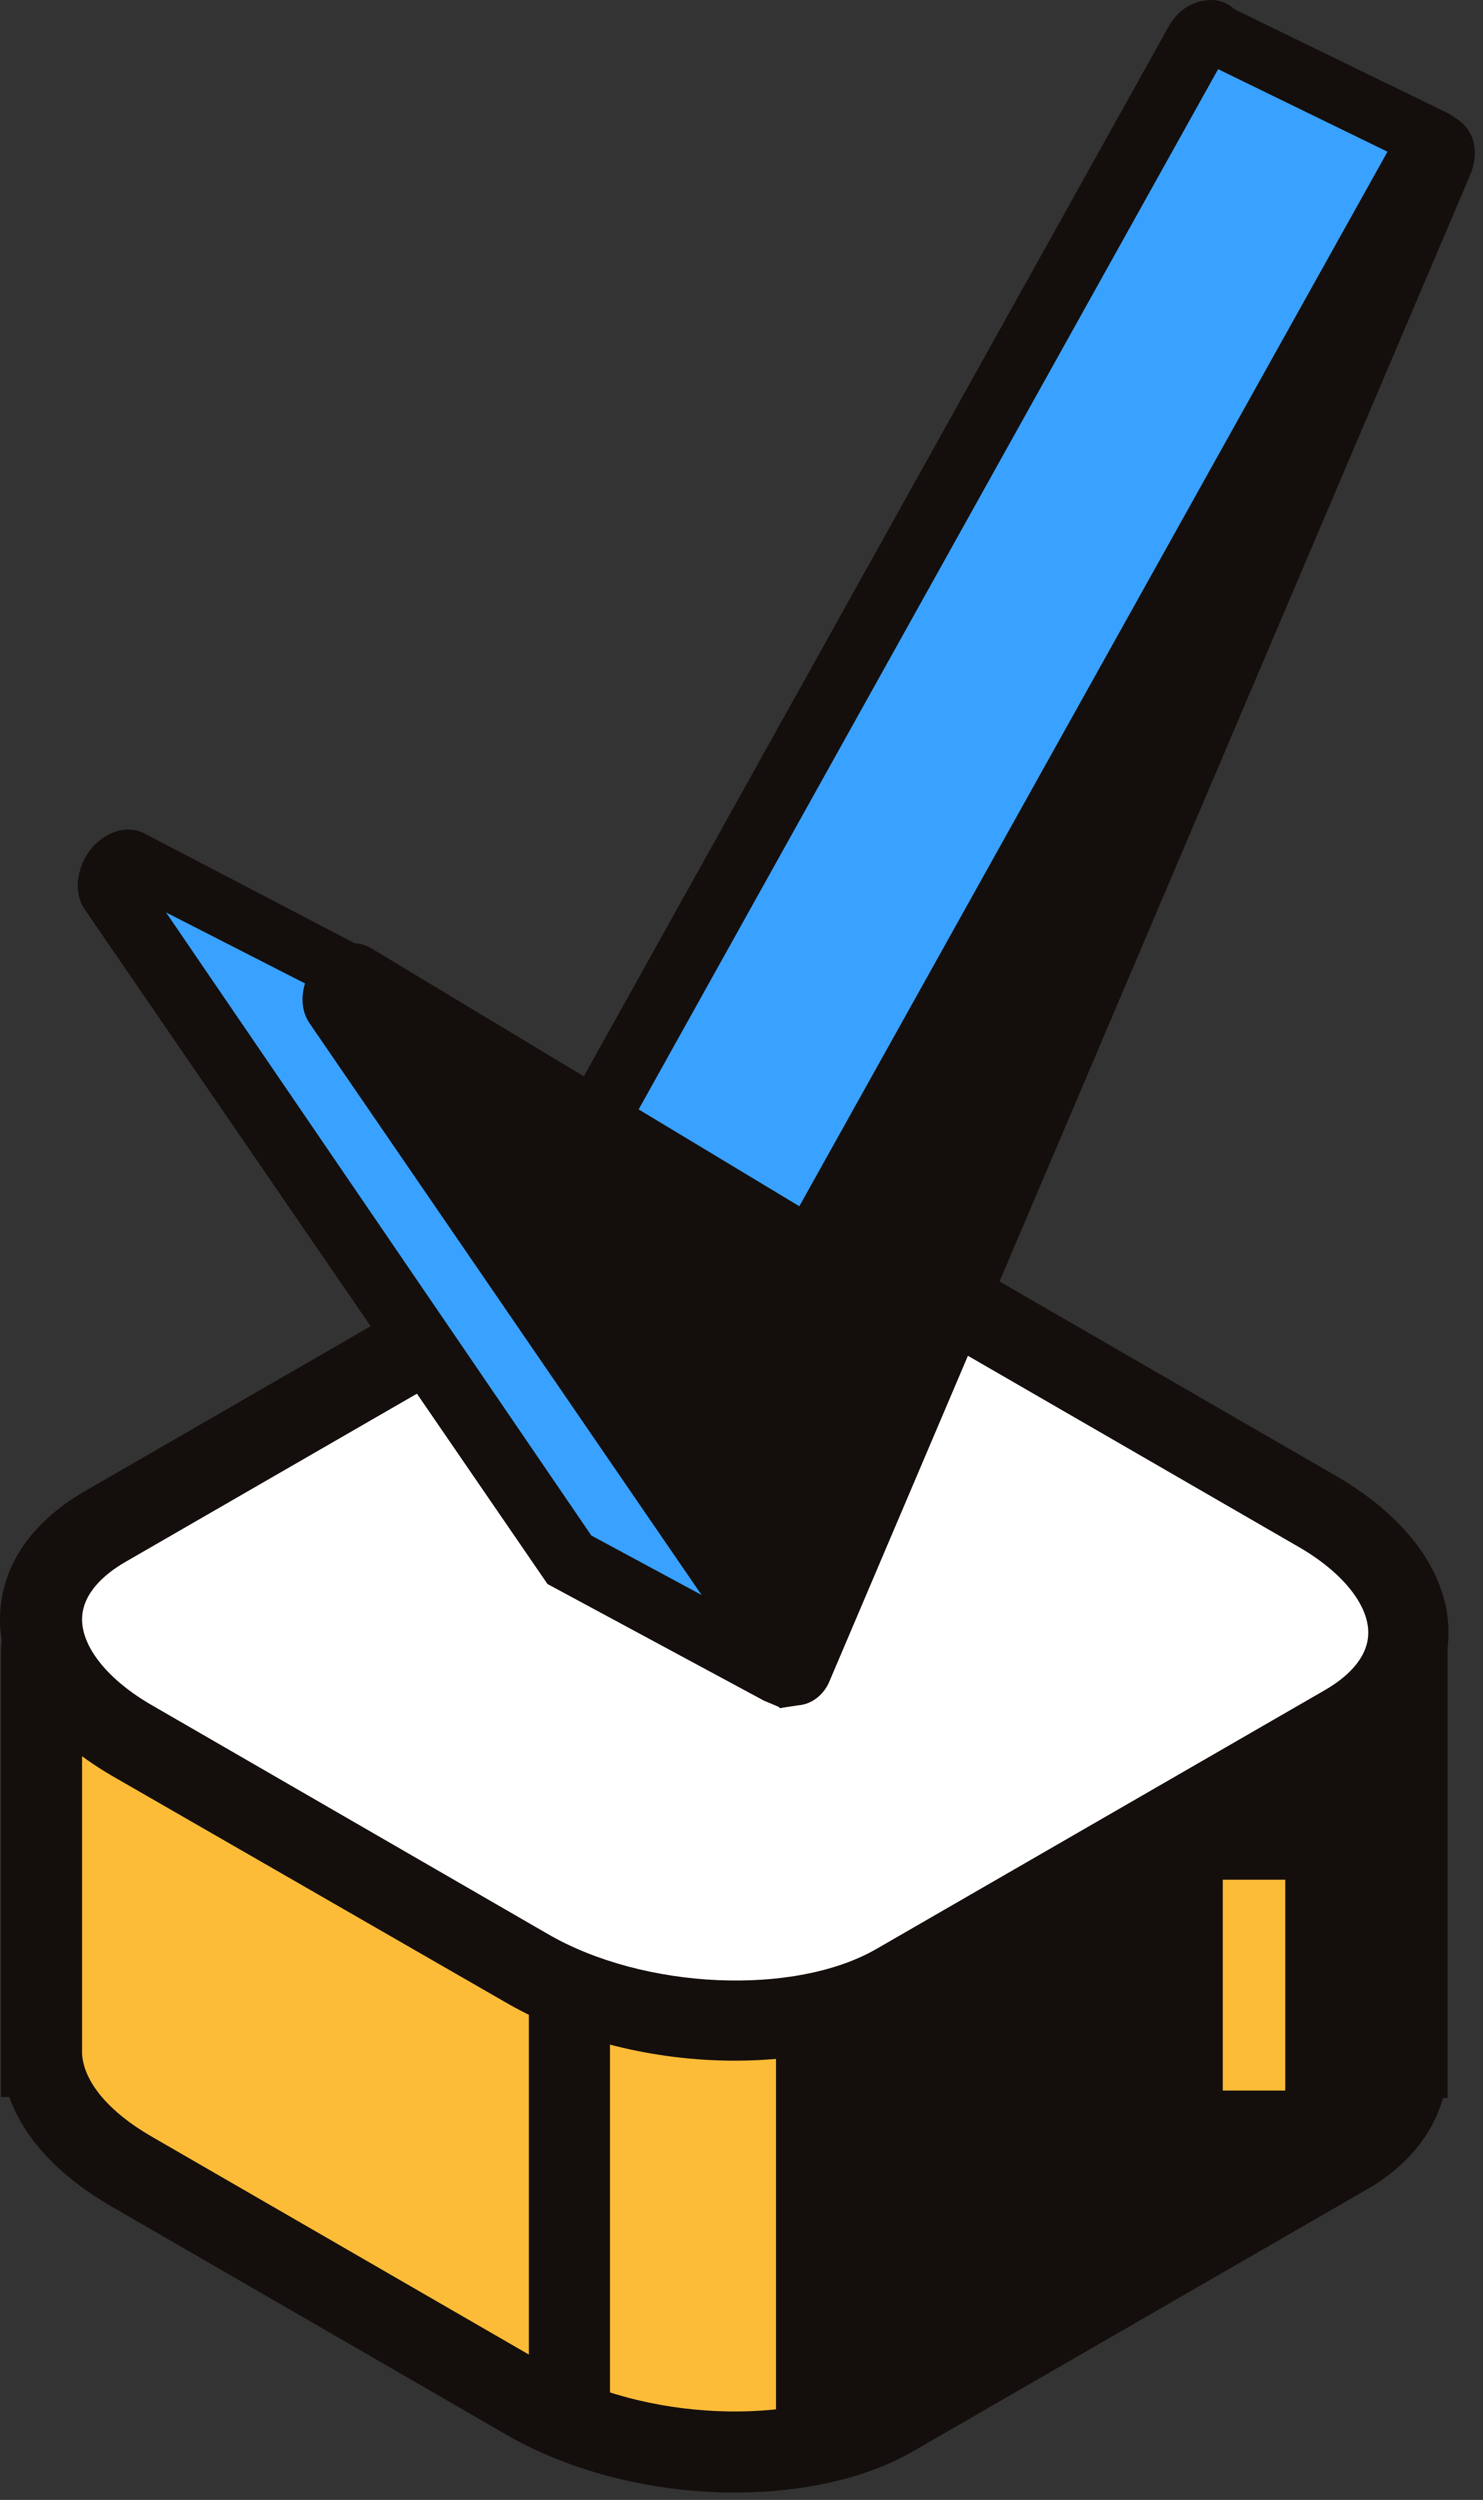
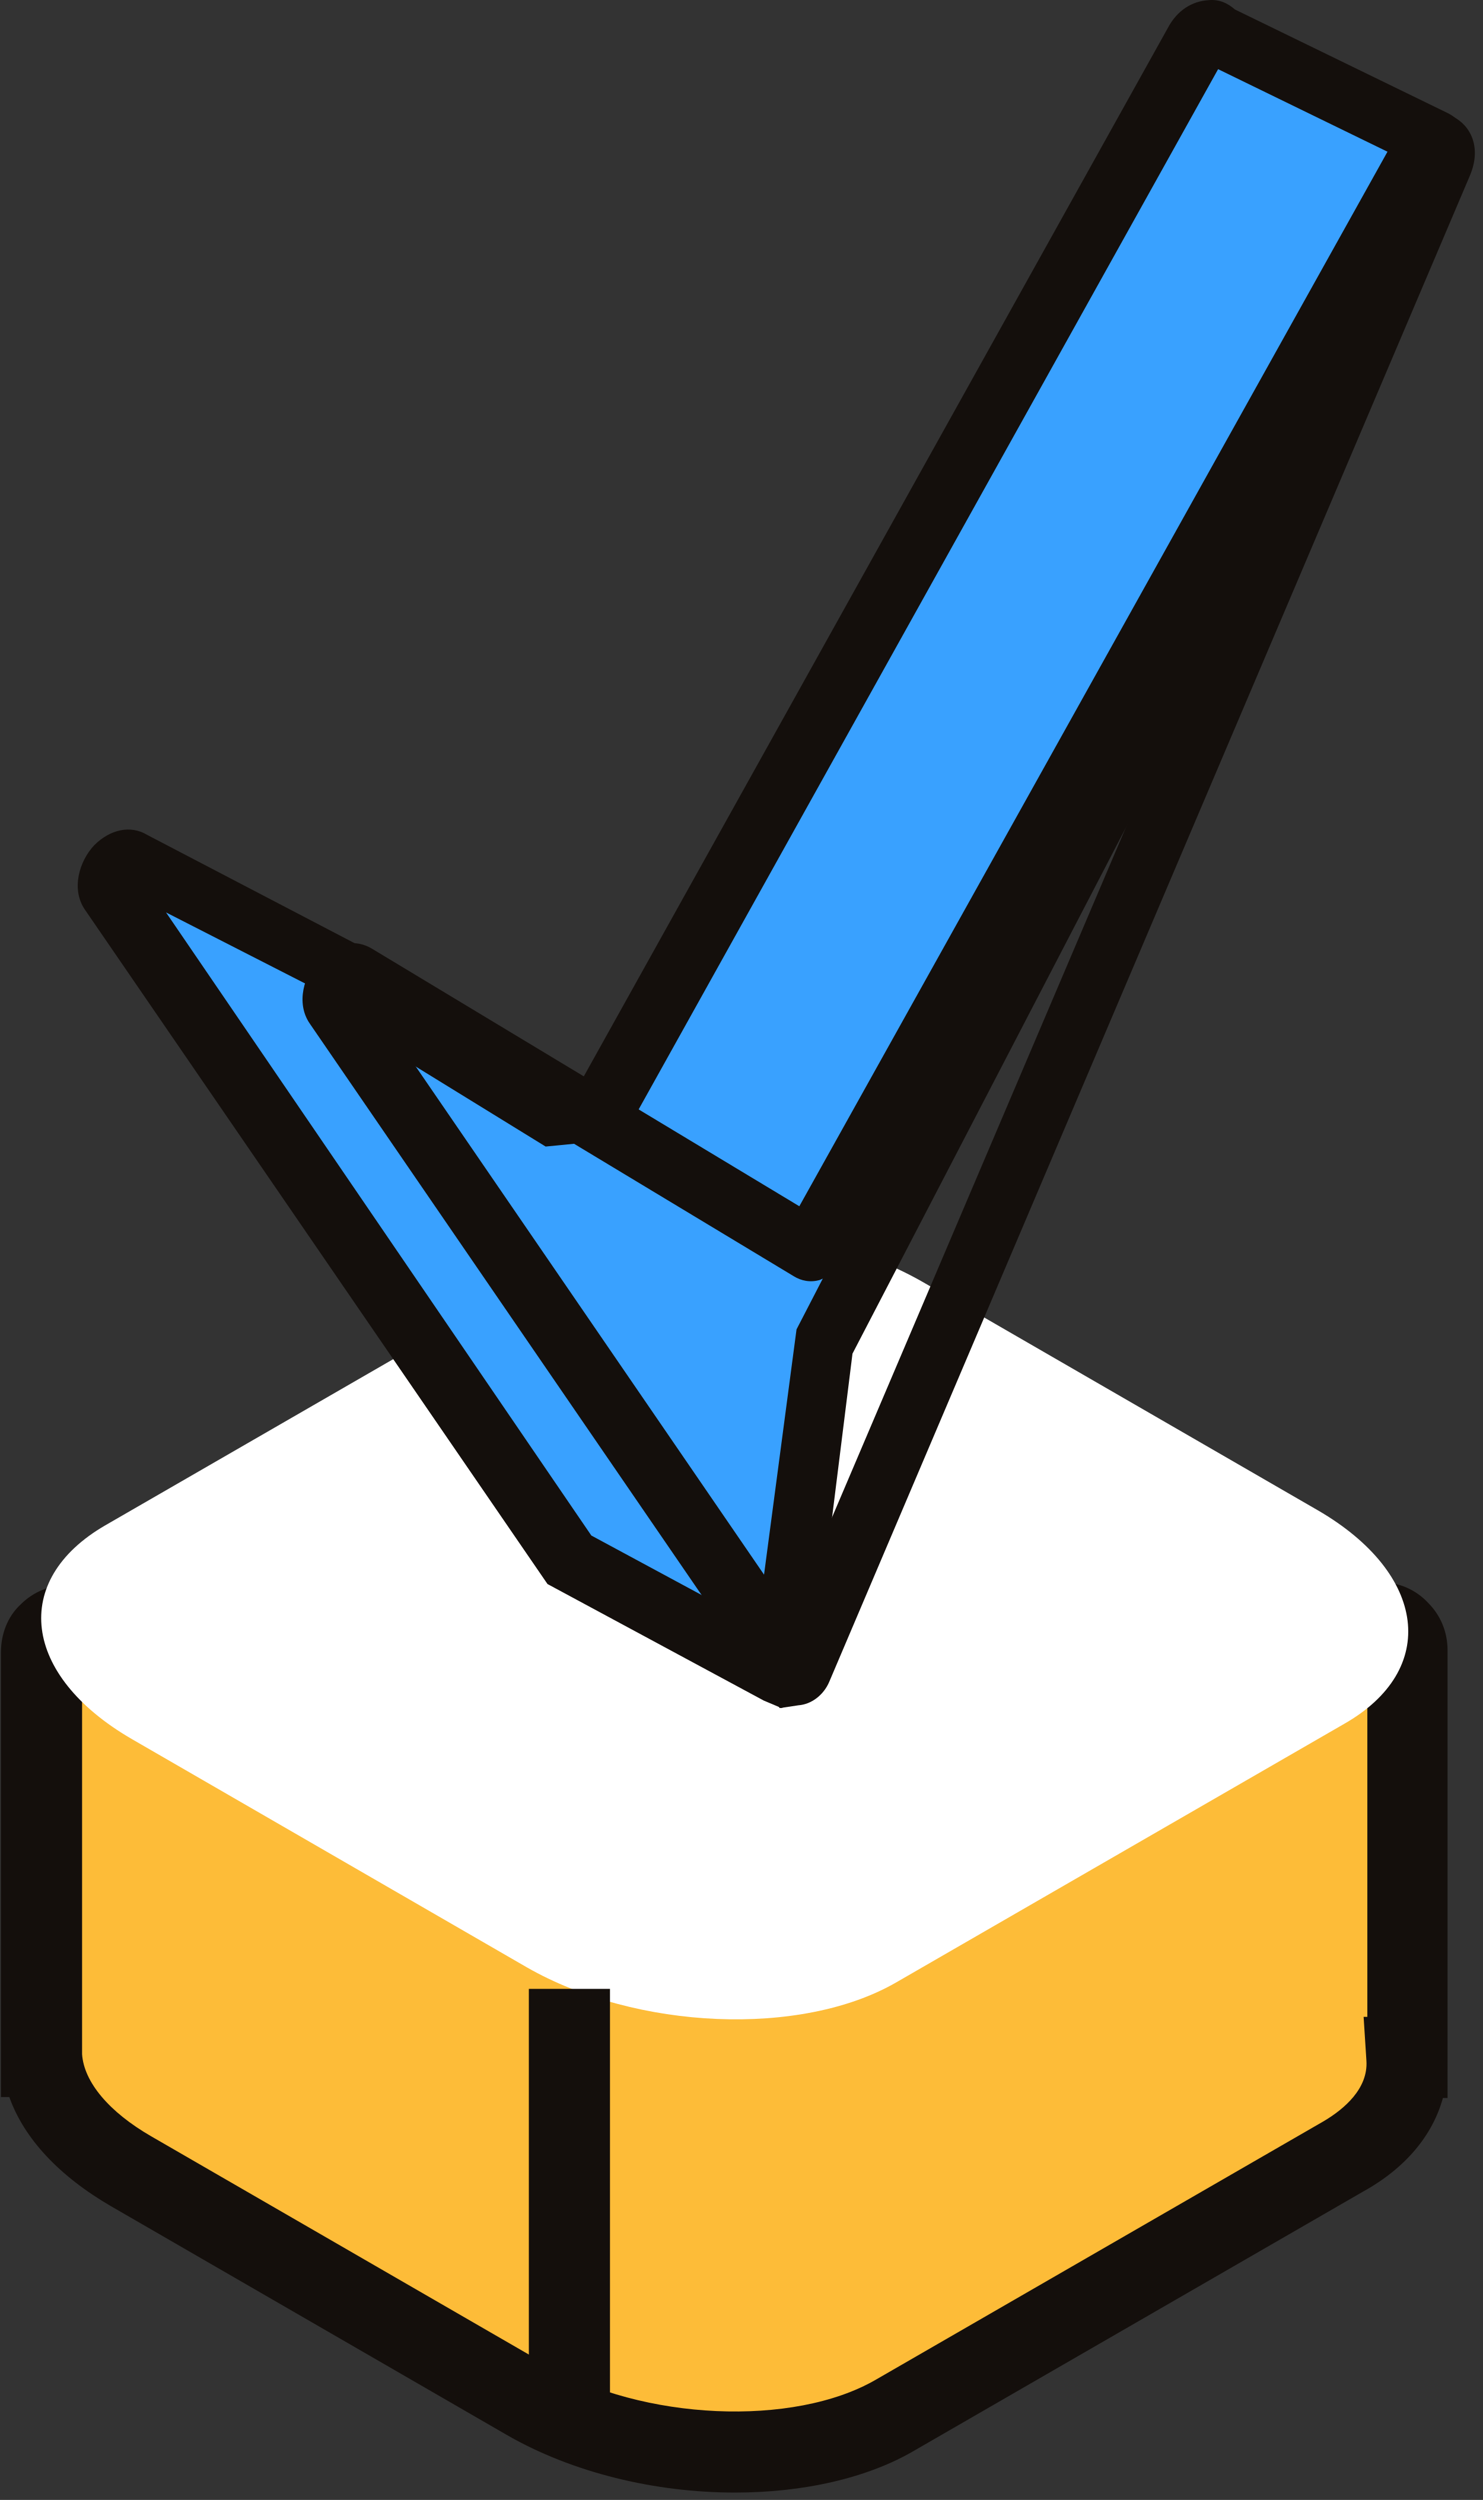
<svg xmlns="http://www.w3.org/2000/svg" width="159" height="268" viewBox="0 0 159 268" fill="none">
  <rect x="0" y="0" width="159" height="268" fill="#333333" stroke="none" />
  <g clip-path="url(#clip0_851_1510)">
    <path d="M148 174.015L7.3 174.215C5.7 174.215 4.4 175.515 4.4 177.115L4.5 220.515C4.8 224.815 8 229.215 14.1 232.815L56.5 257.315C68.2 264.115 86 264.815 96.1 258.915L144.1 231.215C149 228.415 151.2 224.515 150.9 220.615V177.015C150.9 175.315 149.6 174.015 148 174.015Z" fill="#FDBC38" />
    <path d="M78.8 267.215C70.3 267.215 61.4 265.115 54.3 261.015L11.9 236.515C6.4 233.315 2.6 229.315 1 224.815H0.1V220.515V177.115C0.1 175.215 0.8 173.315 2.2 172.015C3.6 170.615 5.4 169.915 7.3 169.915L148 169.715C149.8 169.515 151.8 170.415 153.1 171.815C154.5 173.215 155.2 175.015 155.2 176.915V224.915H154.7C153.6 228.915 150.7 232.415 146.2 234.915L98.2 262.615C93 265.715 86 267.215 78.8 267.215ZM8.8 219.815V220.215C9 223.215 11.7 226.415 16.2 229.015L58.6 253.515C68.9 259.515 85.1 260.215 93.9 255.115L141.9 227.415C144.1 226.115 146.7 223.915 146.5 220.915L146.2 216.215H146.6V178.415L8.8 178.615V219.815Z" fill="#140F0C" />
-     <path d="M148 174.115L83.2 174.215V262.715C88 262.215 92.5 261.015 96 259.015L144 231.315C148.9 228.515 151.1 224.715 150.8 220.715V177.115C150.9 175.415 149.6 174.115 148 174.115Z" fill="#140F0C" />
    <path d="M144.1 184.815L96.1 212.515C85.9 218.415 68.2 217.615 56.5 210.915L14.1 186.415C2.4 179.615 1.1 169.415 11.3 163.515L59.3 135.815C69.5 129.915 87.2 130.715 98.9 137.415L141.3 161.915C153 168.715 154.3 179.015 144.1 184.815Z" fill="white" />
-     <path d="M78.8 220.915C70.3 220.915 61.4 218.815 54.3 214.715L11.9 190.315C4.4 185.915 0 179.915 0 173.615C0 168.115 3.2 163.315 9 159.915L57 132.215C68.5 125.515 87.8 126.315 101 133.815L143.4 158.315C150.9 162.715 155.3 168.715 155.3 175.015C155.3 180.515 152.1 185.315 146.3 188.715L98.3 216.415C93 219.415 86 220.915 78.8 220.915ZM76.5 136.315C70.8 136.315 65.4 137.415 61.5 139.715L13.5 167.415C11.4 168.615 8.8 170.715 8.8 173.615C8.8 176.615 11.6 180.115 16.3 182.815L58.7 207.315C69 213.315 85.2 214.015 94 208.915L142 181.215C144.1 180.015 146.7 177.915 146.7 175.015C146.7 172.015 143.9 168.515 139.2 165.815L96.8 141.315C91 138.015 83.5 136.315 76.5 136.315Z" fill="#140F0C" />
    <path d="M65.4 213.215H56.7V259.315H65.4V213.215Z" fill="#140F0C" />
    <path d="M137.8 201.515H131.1V224.115H137.8V201.515Z" fill="#FDBC38" />
    <path d="M130.5 3.715C130.1 3.015 129.1 3.115 128.3 4.515L64.5 118.915L59.2 119.415L42 109.015L38.2 104.515L14.1 92.215C13 91.515 11.1 94.215 11.9 95.415L61 167.115L83.4 179.215C83.6 179.315 83.9 179.215 83.9 178.915L88.2 143.915L146.3 32.115L154.2 16.315C154.4 15.815 154.2 15.215 153.8 15.015L130.5 3.715Z" fill="#39A1FF" />
    <path d="M83.8 183.115L81.9 182.315L58.7 169.815L9.1 97.515C7.6 95.315 8.5 92.315 10.1 90.615C11.8 88.915 14 88.415 15.8 89.515L40.7 102.515L44.1 106.615L59.9 116.115L62.3 115.915L125.2 3.015C126.2 1.115 127.8 0.115 129.6 0.015C130.7 -0.085 131.6 0.315 132.4 1.015L155.2 12.115C156.2 12.615 157.1 13.515 157.4 14.615C157.8 15.715 157.7 16.915 157.2 17.915L149.3 33.715L91.4 145.115L86.9 181.215L83.8 183.115ZM63.4 164.615L81.2 174.215L85.4 142.515L150.3 17.015L130.6 7.415L66.7 122.115L58.5 122.915L39.5 111.215L36.2 107.215L17.8 97.815L63.4 164.615Z" fill="#140F0C" />
-     <path d="M36 107.815L85.1 179.515C85.3 179.715 85.7 179.515 85.8 179.115L154.5 17.615C155.4 15.415 153.5 14.815 152.3 16.915L87.2 133.615C87 133.915 86.8 134.115 86.6 134.015L38.1 104.815C37.1 103.915 35.2 106.615 36 107.815Z" fill="#140F0C" />
    <path d="M83.6 183.115L82.3 181.315L33.2 109.715C31.7 107.515 32.6 104.515 34.2 102.815C35.9 101.015 38.1 100.615 39.9 101.715L85.7 129.315L149.4 15.115C151 12.115 153.8 11.615 155.8 12.515C157.6 13.415 158.9 15.715 157.6 18.815L88.9 180.315C88.3 181.715 87 182.715 85.6 182.815L83.6 183.115ZM42.3 111.015L84.8 173.015L135.1 54.915L89.7 136.415L87.9 137.215C86.9 137.515 85.9 137.315 85.1 136.815L42.3 111.015Z" fill="#140F0C" />
  </g>
  <defs>
    <clipPath id="clip0_851_1510">
      <rect width="159" height="268" fill="white" />
    </clipPath>
  </defs>
</svg>